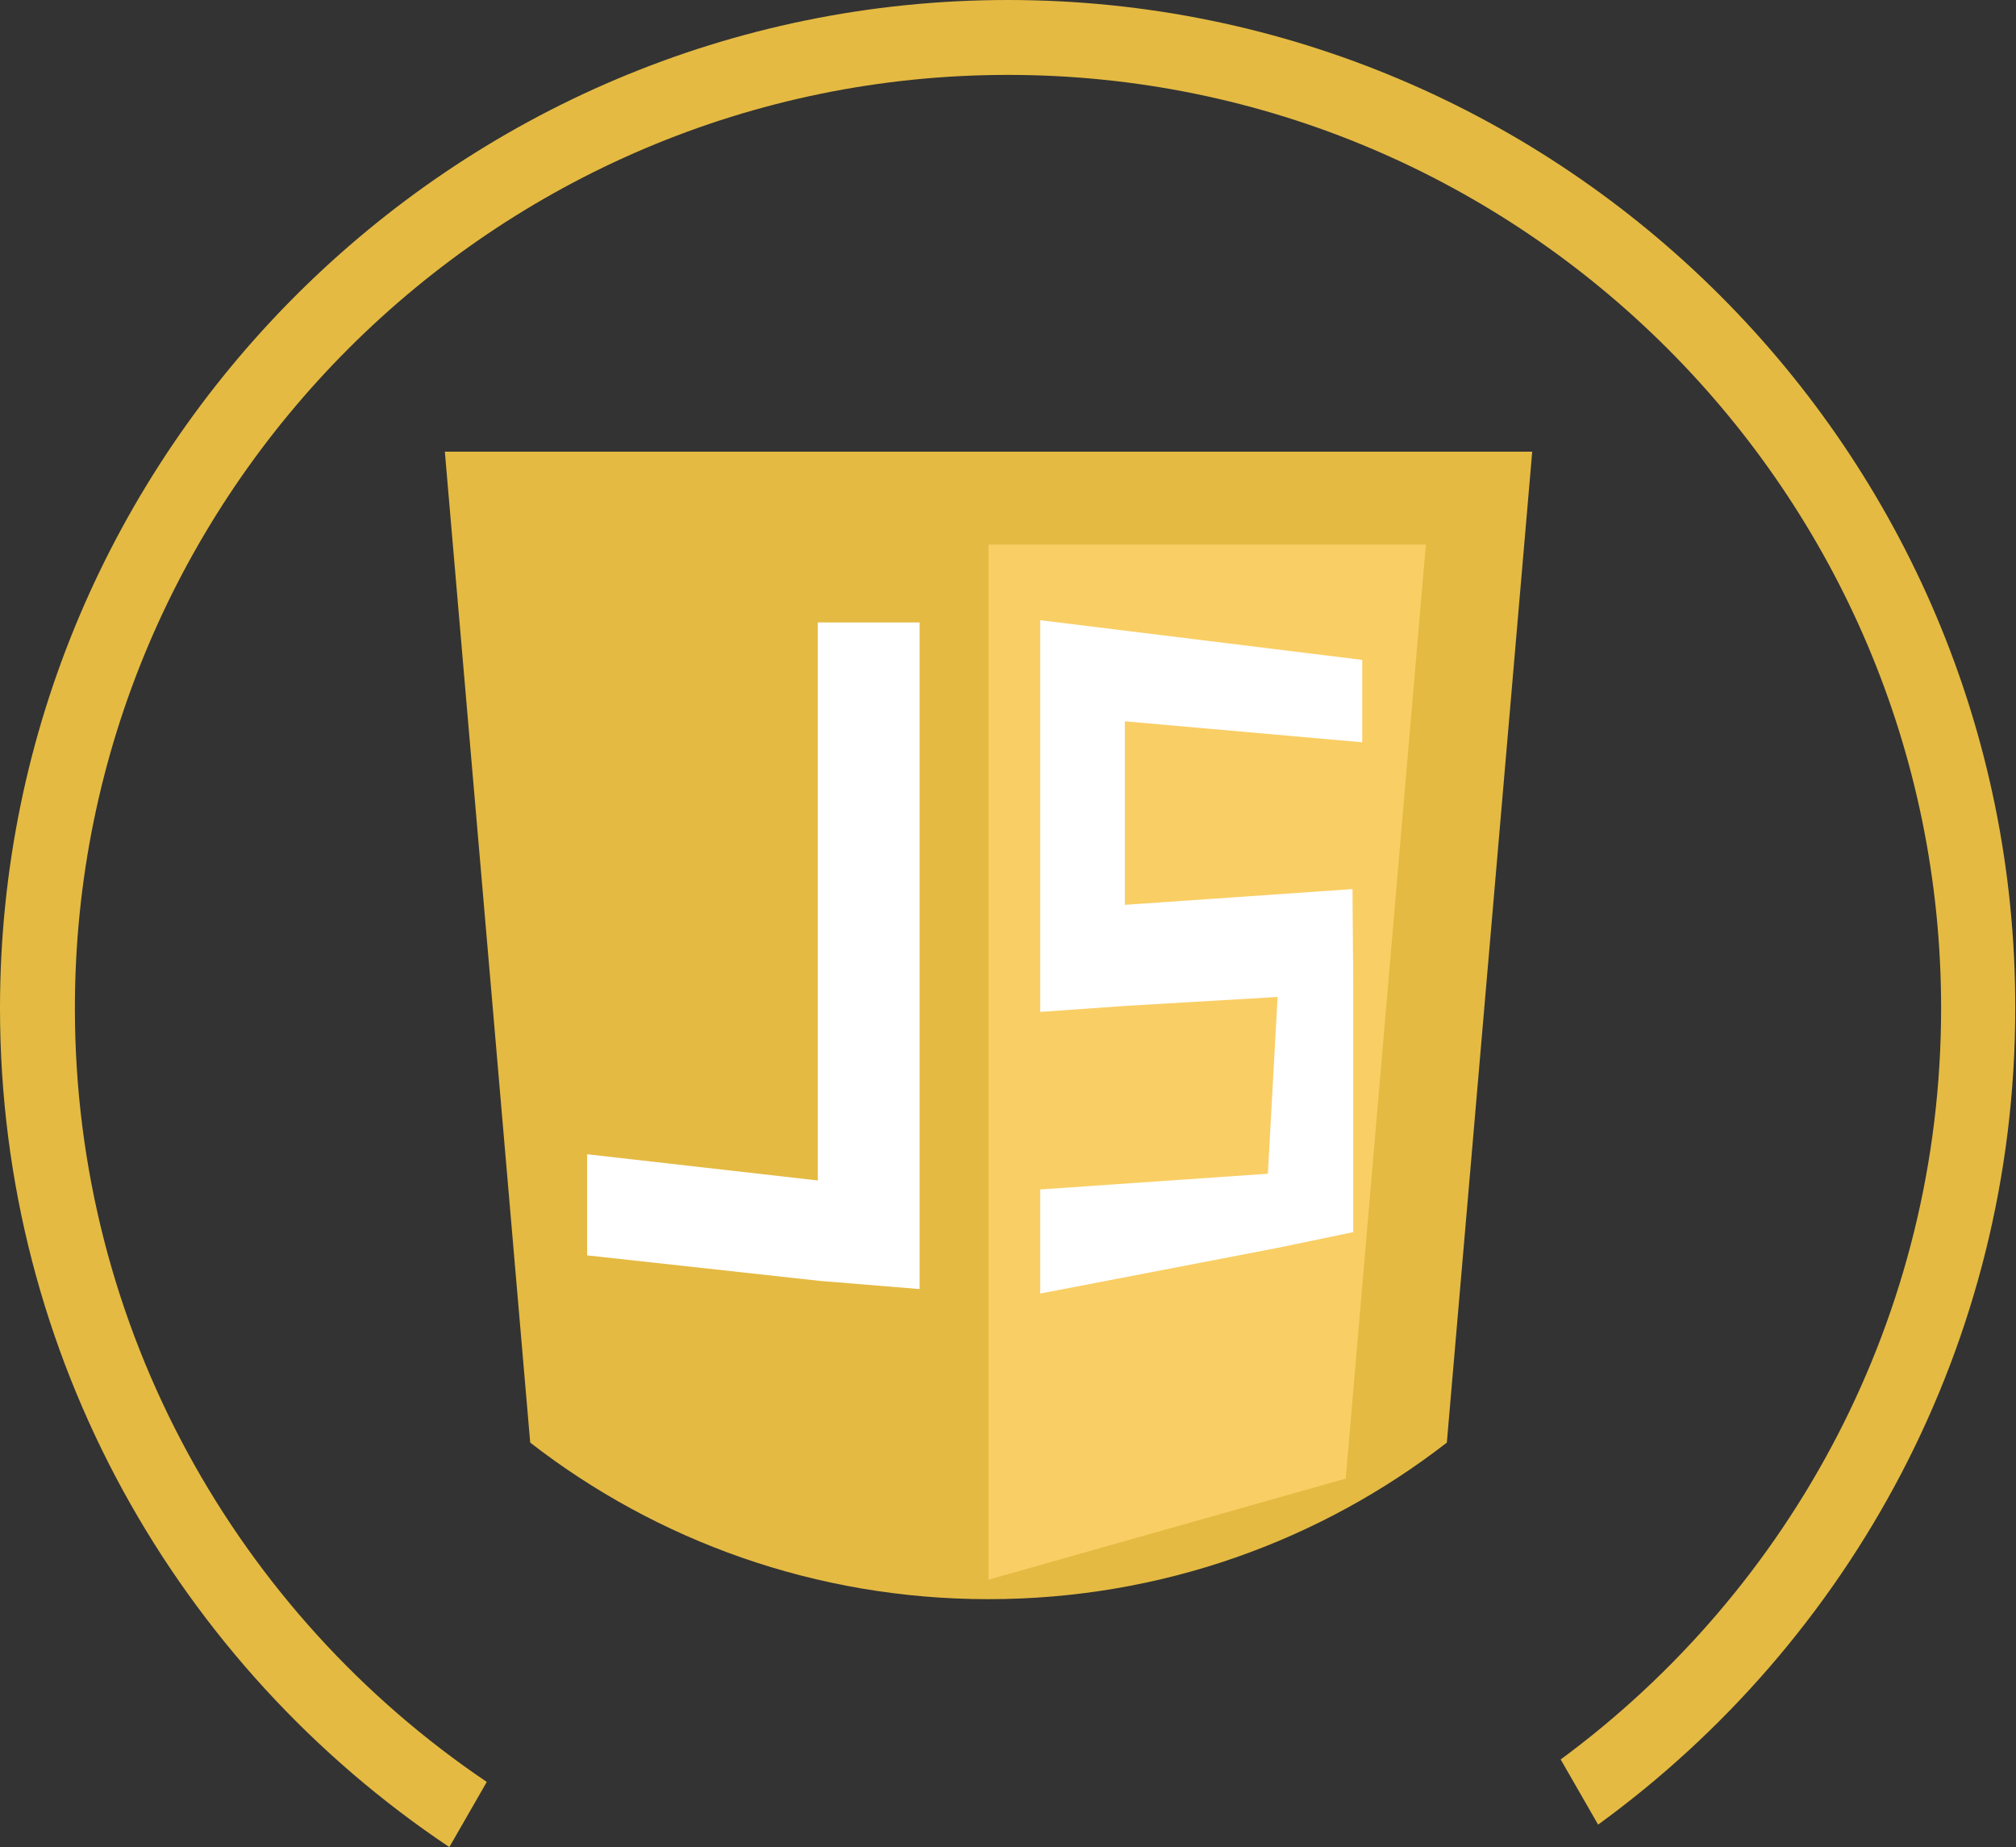
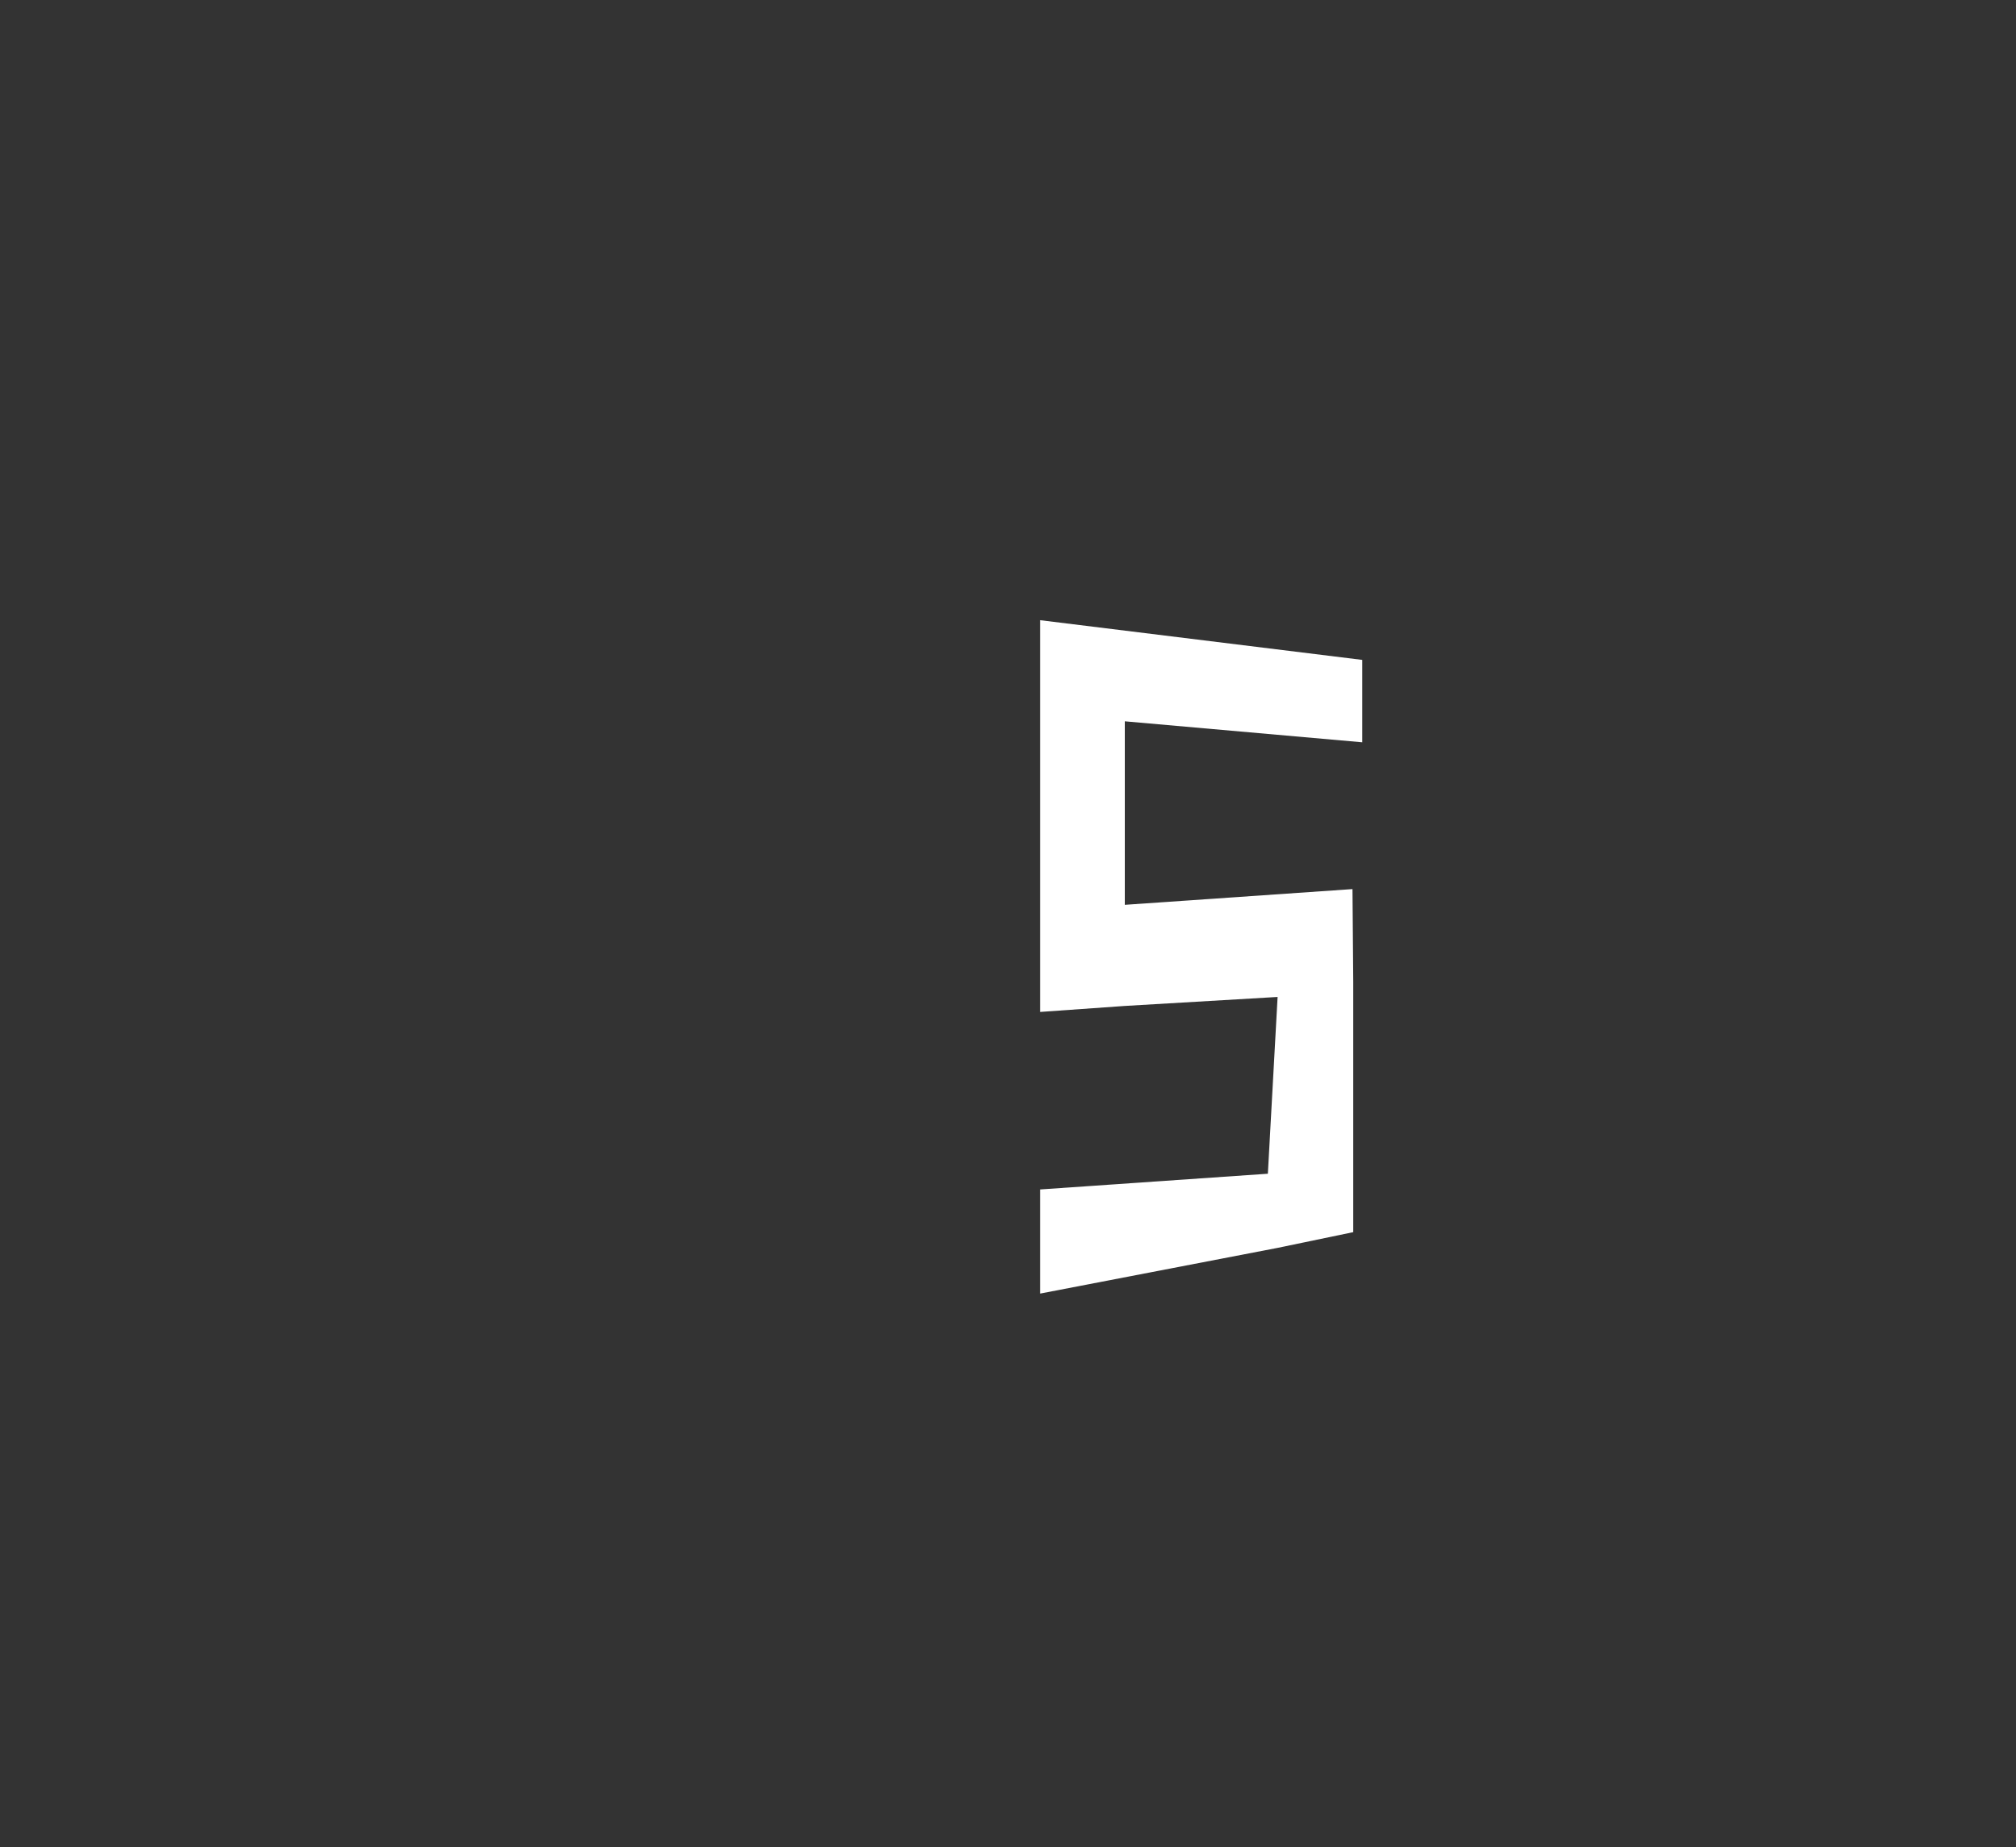
<svg xmlns="http://www.w3.org/2000/svg" version="1.1" id="Capa_1" x="0px" y="0px" viewBox="-114 127.4 269.2 246.6" style="enable-background:new -114 127.4 269.2 246.6;" xml:space="preserve">
  <rect x="-114" y="127.4" width="269.2" height="246.6" fill="#333333" stroke="none" />
  <style type="text/css">
	.st0{fill:#E4BA42;}
	.st1{fill:#F9CE64;}
	.st2{fill:#FFFFFF;}
</style>
  <g id="Capa_4">
</g>
  <g id="Capa_2">
</g>
-   <path id="XMLID_11_" class="st0" d="M-104,262c0-68.7,55.9-124.6,124.6-124.6S145.2,193.3,145.2,262c0,41.1-20,77.6-50.8,100.3  l5,8.7c33.7-24.5,55.7-64.2,55.7-109c0.1-74.2-60.3-134.6-134.5-134.6S-114,187.8-114,262c0,46.6,23.8,87.8,60,112l5-8.7  C-82.2,342.9-104,304.9-104,262z" />
-   <path id="XMLID_57_" class="st0" d="M90.6,187.7L79.2,320c-16.9,13.1-38.1,20.9-61.2,20.9s-44.3-7.8-61.2-20.9l-11.4-132.3H90.6z" />
-   <polygon id="XMLID_1_" class="st1" points="18,200.1 18,338.3 65.7,324.8 76.4,200.1 " />
-   <polygon class="st2" points="-4.8,210.5 -4.8,248.5 -4.8,262 -4.8,285 -35.6,281.5 -35.6,295 -4.6,298.4 8.8,299.5 8.8,286.5   8.8,262 8.8,248.5 8.8,210.5 " />
  <polygon class="st2" points="67.9,226.5 67.9,215.5 24.9,210.2 24.9,210.2 24.9,223.7 24.9,248.2 24.9,262.5 36.2,261.7 56.6,260.5   55.3,284.1 24.9,286.2 24.9,300.1 56.6,294 66.7,291.9 66.7,283 66.7,258.5 66.6,246.1 36.2,248.2 36.2,223.7 " />
</svg>